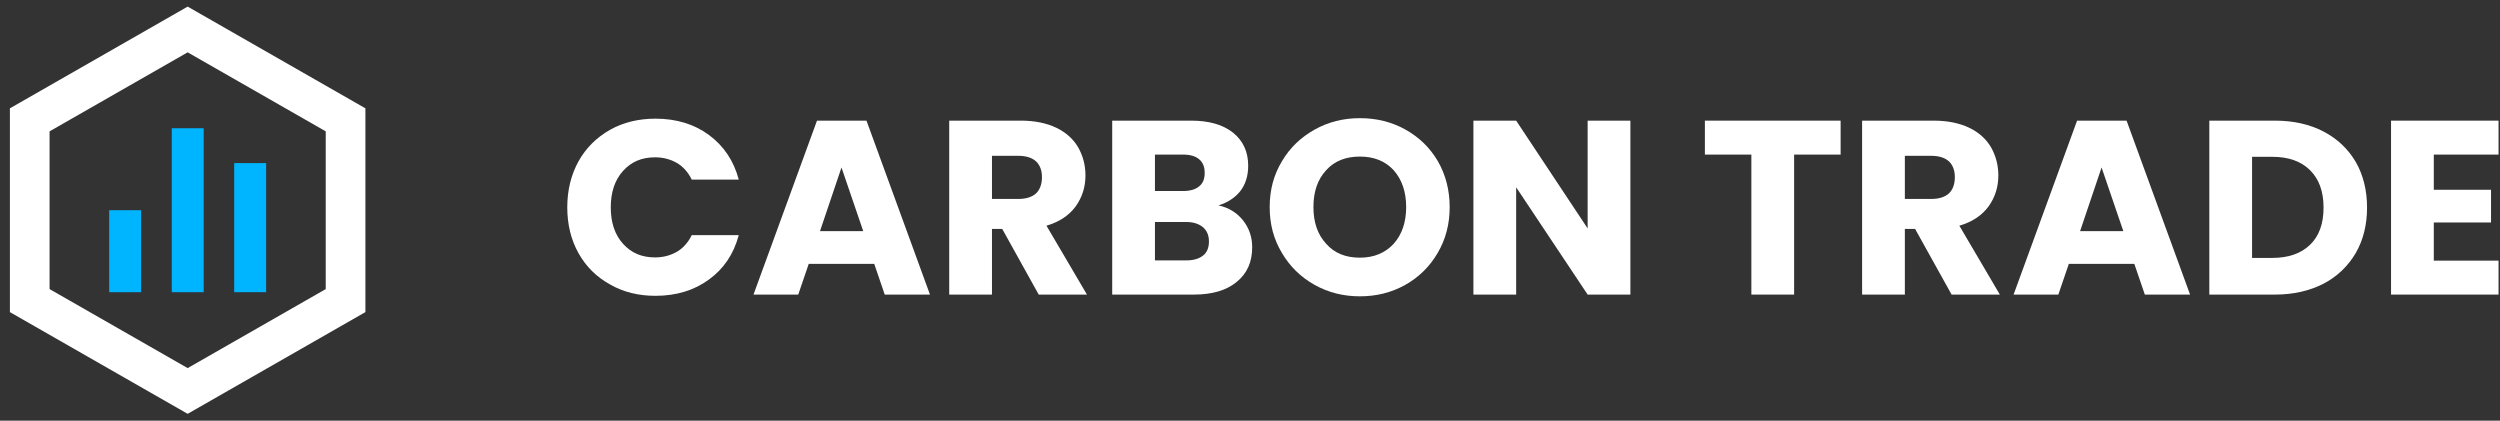
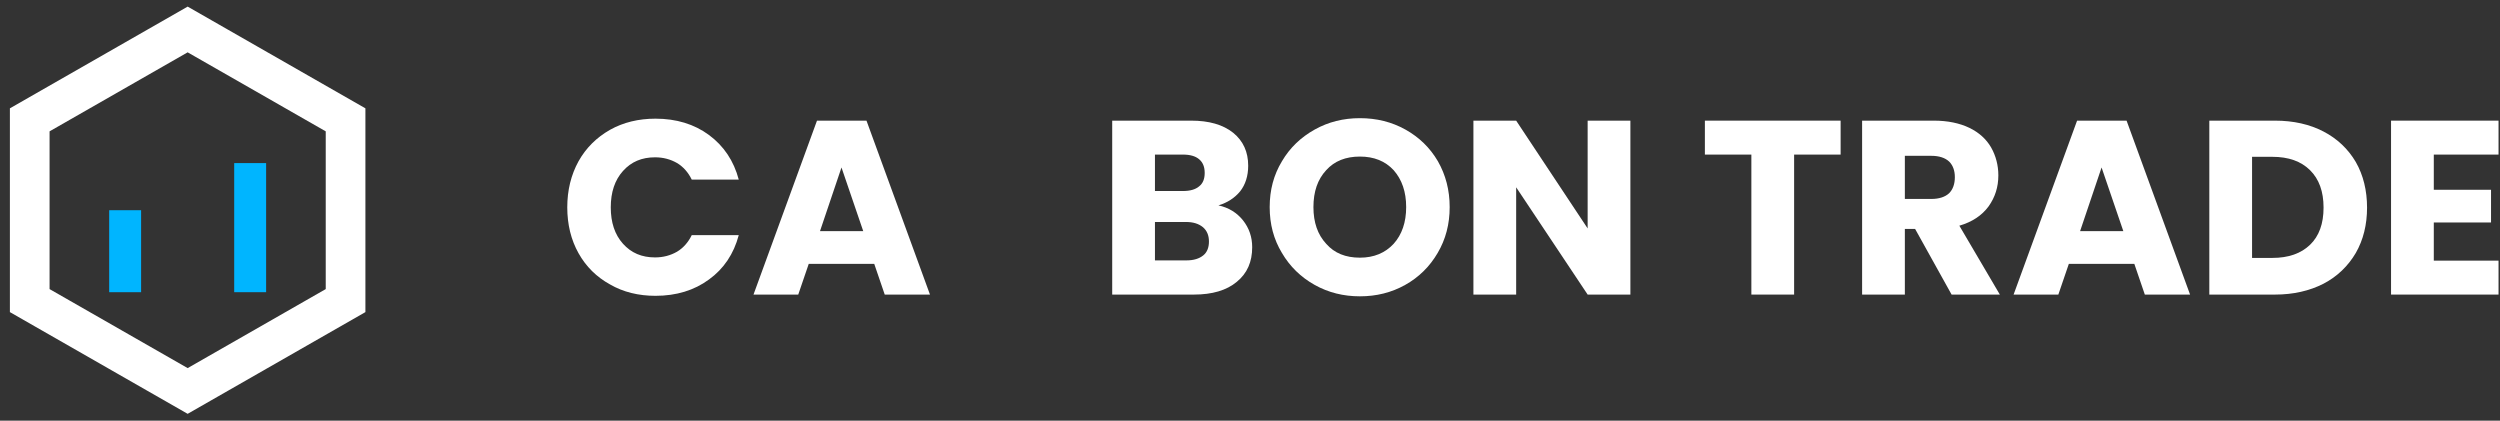
<svg xmlns="http://www.w3.org/2000/svg" width="315" height="53" viewBox="0 0 315 53" fill="none">
  <rect x="0" y="0" width="315" height="53" fill="#333333" stroke="none" />
  <path fill-rule="evenodd" clip-rule="evenodd" d="M23.644 3.713L43.542 15.1V37.875L23.644 49.262L3.746 37.875V15.1L23.644 3.713Z" stroke="white" stroke-width="5" stroke-miterlimit="1.5" stroke-linecap="square" />
  <path d="M17.78 26.487H13.757V36.817H17.78V26.487Z" fill="#00B5FF" />
-   <path d="M25.665 16.159H21.643V36.817H25.665V16.159Z" fill="#00B5FF" />
-   <path d="M33.532 20.55H29.509V36.816H33.532V20.55Z" fill="#00B5FF" />
+   <path d="M33.532 20.55H29.509V36.816H33.532Z" fill="#00B5FF" />
  <path d="M71.476 26.128C71.476 23.974 71.949 22.038 72.894 20.321C73.838 18.636 75.161 17.324 76.862 16.357C78.531 15.42 80.453 14.952 82.594 14.952C85.209 14.952 87.476 15.639 89.335 17.012C91.193 18.386 92.453 20.259 93.083 22.632H87.161C86.72 21.726 86.091 21.008 85.303 20.54C84.484 20.072 83.571 19.822 82.531 19.822C80.862 19.822 79.539 20.384 78.5 21.539C77.461 22.694 76.957 24.224 76.957 26.128C76.957 28.033 77.461 29.562 78.5 30.717C79.539 31.872 80.862 32.434 82.531 32.434C83.571 32.434 84.484 32.185 85.303 31.716C86.091 31.248 86.72 30.53 87.161 29.625H93.083C92.453 31.997 91.193 33.871 89.335 35.213C87.476 36.587 85.209 37.273 82.594 37.273C80.453 37.273 78.531 36.805 76.862 35.837C75.161 34.901 73.838 33.59 72.894 31.904C71.949 30.218 71.476 28.282 71.476 26.128Z" fill="white" />
  <path d="M110.154 33.246H101.902L100.579 37.117H94.941L102.941 15.201H109.177L117.177 37.117H111.476L110.154 33.246ZM108.768 29.125L106.028 21.102L103.319 29.125H108.768Z" fill="white" />
-   <path d="M130.878 37.117L126.28 28.844H124.988V37.117H119.602V15.201H128.642C130.374 15.201 131.886 15.514 133.114 16.107C134.343 16.7 135.256 17.543 135.854 18.573C136.453 19.634 136.768 20.821 136.768 22.101C136.768 23.568 136.358 24.848 135.539 26.003C134.689 27.158 133.461 27.97 131.854 28.438L136.957 37.117H130.878ZM124.988 25.067H128.327C129.303 25.067 130.059 24.817 130.563 24.349C131.035 23.88 131.287 23.193 131.287 22.319C131.287 21.476 131.035 20.821 130.563 20.352C130.059 19.884 129.303 19.634 128.327 19.634H124.988V25.067Z" fill="white" />
  <path d="M153.524 25.878C154.815 26.159 155.823 26.784 156.61 27.752C157.398 28.75 157.776 29.874 157.776 31.154C157.776 32.996 157.146 34.432 155.854 35.494C154.563 36.587 152.736 37.117 150.437 37.117H140.138V15.201H150.091C152.327 15.201 154.091 15.701 155.382 16.731C156.642 17.761 157.272 19.135 157.272 20.883C157.272 22.163 156.925 23.256 156.264 24.099C155.571 24.942 154.658 25.535 153.524 25.878ZM145.524 24.068H149.051C149.933 24.068 150.626 23.88 151.098 23.474C151.571 23.1 151.791 22.538 151.791 21.789C151.791 21.039 151.571 20.477 151.098 20.072C150.626 19.666 149.933 19.478 149.051 19.478H145.524V24.068ZM149.492 32.809C150.406 32.809 151.098 32.59 151.602 32.185C152.075 31.81 152.327 31.217 152.327 30.436C152.327 29.656 152.075 29.063 151.571 28.626C151.035 28.189 150.343 27.97 149.429 27.97H145.524V32.809H149.492Z" fill="white" />
  <path d="M171.35 37.336C169.272 37.336 167.382 36.868 165.65 35.9C163.917 34.932 162.532 33.59 161.524 31.872C160.484 30.155 159.98 28.251 159.98 26.097C159.98 23.943 160.484 22.038 161.524 20.321C162.532 18.604 163.917 17.293 165.65 16.325C167.382 15.357 169.272 14.889 171.35 14.889C173.429 14.889 175.35 15.357 177.083 16.325C178.815 17.293 180.169 18.604 181.177 20.321C182.154 22.038 182.658 23.943 182.658 26.097C182.658 28.251 182.154 30.155 181.146 31.872C180.138 33.59 178.784 34.932 177.051 35.9C175.319 36.868 173.429 37.336 171.35 37.336ZM171.35 32.466C173.114 32.466 174.532 31.872 175.602 30.717C176.642 29.562 177.177 28.001 177.177 26.097C177.177 24.161 176.642 22.632 175.602 21.445C174.532 20.29 173.114 19.728 171.35 19.728C169.555 19.728 168.138 20.29 167.099 21.445C166.028 22.6 165.492 24.13 165.492 26.097C165.492 28.032 166.028 29.562 167.099 30.717C168.138 31.904 169.555 32.466 171.35 32.466Z" fill="white" />
  <path d="M205.429 37.117H200.043L191.036 23.599V37.117H185.65V15.201H191.036L200.043 28.782V15.201H205.429V37.117Z" fill="white" />
  <path d="M231.918 15.201V19.478H226.059V37.117H220.673V19.478H214.815V15.201H231.918Z" fill="white" />
  <path d="M245.902 37.117L241.303 28.844H240.012V37.117H234.626V15.201H243.666C245.398 15.201 246.91 15.514 248.138 16.107C249.366 16.7 250.28 17.543 250.878 18.573C251.477 19.634 251.792 20.821 251.792 22.101C251.792 23.568 251.382 24.848 250.563 26.003C249.713 27.158 248.485 27.97 246.878 28.438L251.981 37.117H245.902ZM240.012 25.067H243.351C244.327 25.067 245.083 24.817 245.587 24.349C246.059 23.88 246.311 23.193 246.311 22.319C246.311 21.476 246.059 20.821 245.587 20.352C245.083 19.884 244.327 19.634 243.351 19.634H240.012V25.067Z" fill="white" />
  <path d="M268.925 33.246H260.674L259.351 37.117H253.713L261.713 15.201H267.949L275.949 37.117H270.248L268.925 33.246ZM267.54 29.125L264.799 21.102L262.091 29.125H267.54Z" fill="white" />
  <path d="M286.658 15.201C288.989 15.201 291.036 15.67 292.768 16.575C294.5 17.48 295.855 18.76 296.831 20.415C297.776 22.07 298.249 24.005 298.249 26.159C298.249 28.313 297.776 30.218 296.831 31.872C295.855 33.527 294.5 34.838 292.768 35.744C291.004 36.649 288.957 37.117 286.658 37.117H278.374V15.201H286.658ZM286.312 32.497C288.359 32.497 289.934 31.935 291.067 30.842C292.201 29.75 292.768 28.189 292.768 26.159C292.768 24.13 292.201 22.569 291.067 21.445C289.934 20.321 288.359 19.759 286.312 19.759H283.76V32.497H286.312Z" fill="white" />
  <path d="M306.658 19.478V23.912H313.87V28.032H306.658V32.84H314.815V37.117H301.272V15.201H314.815V19.478H306.658Z" fill="white" />
</svg>